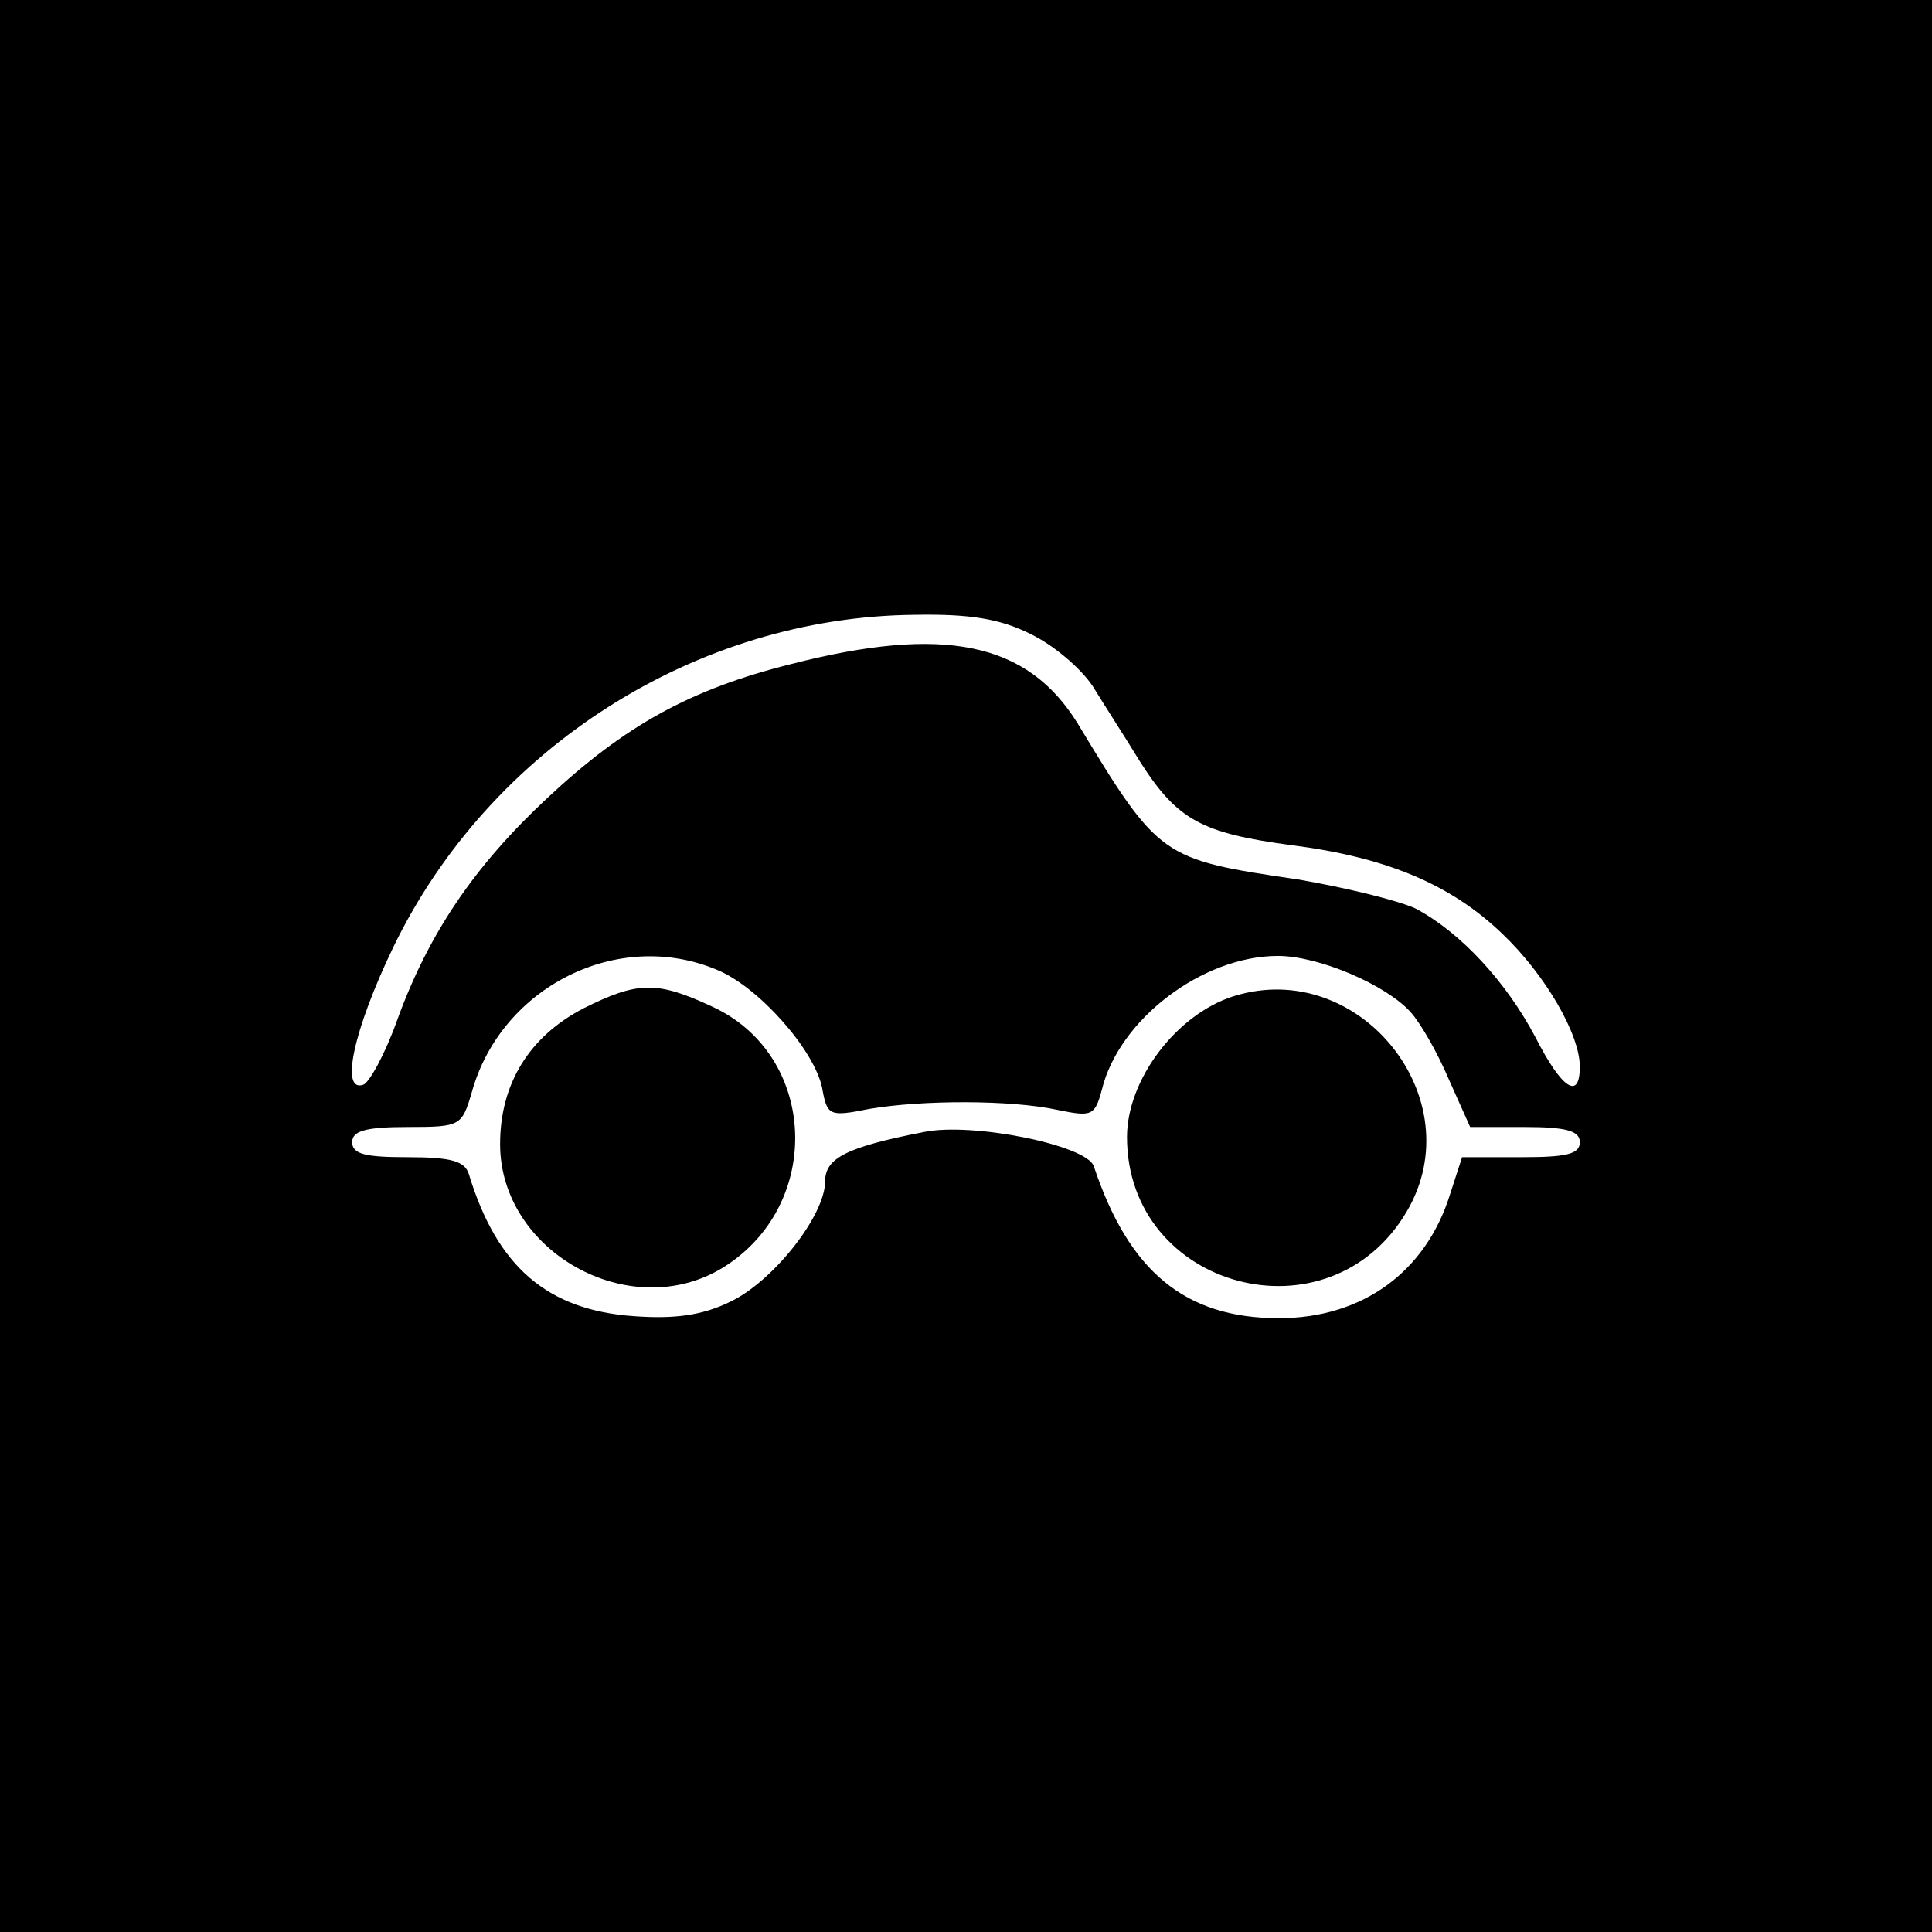
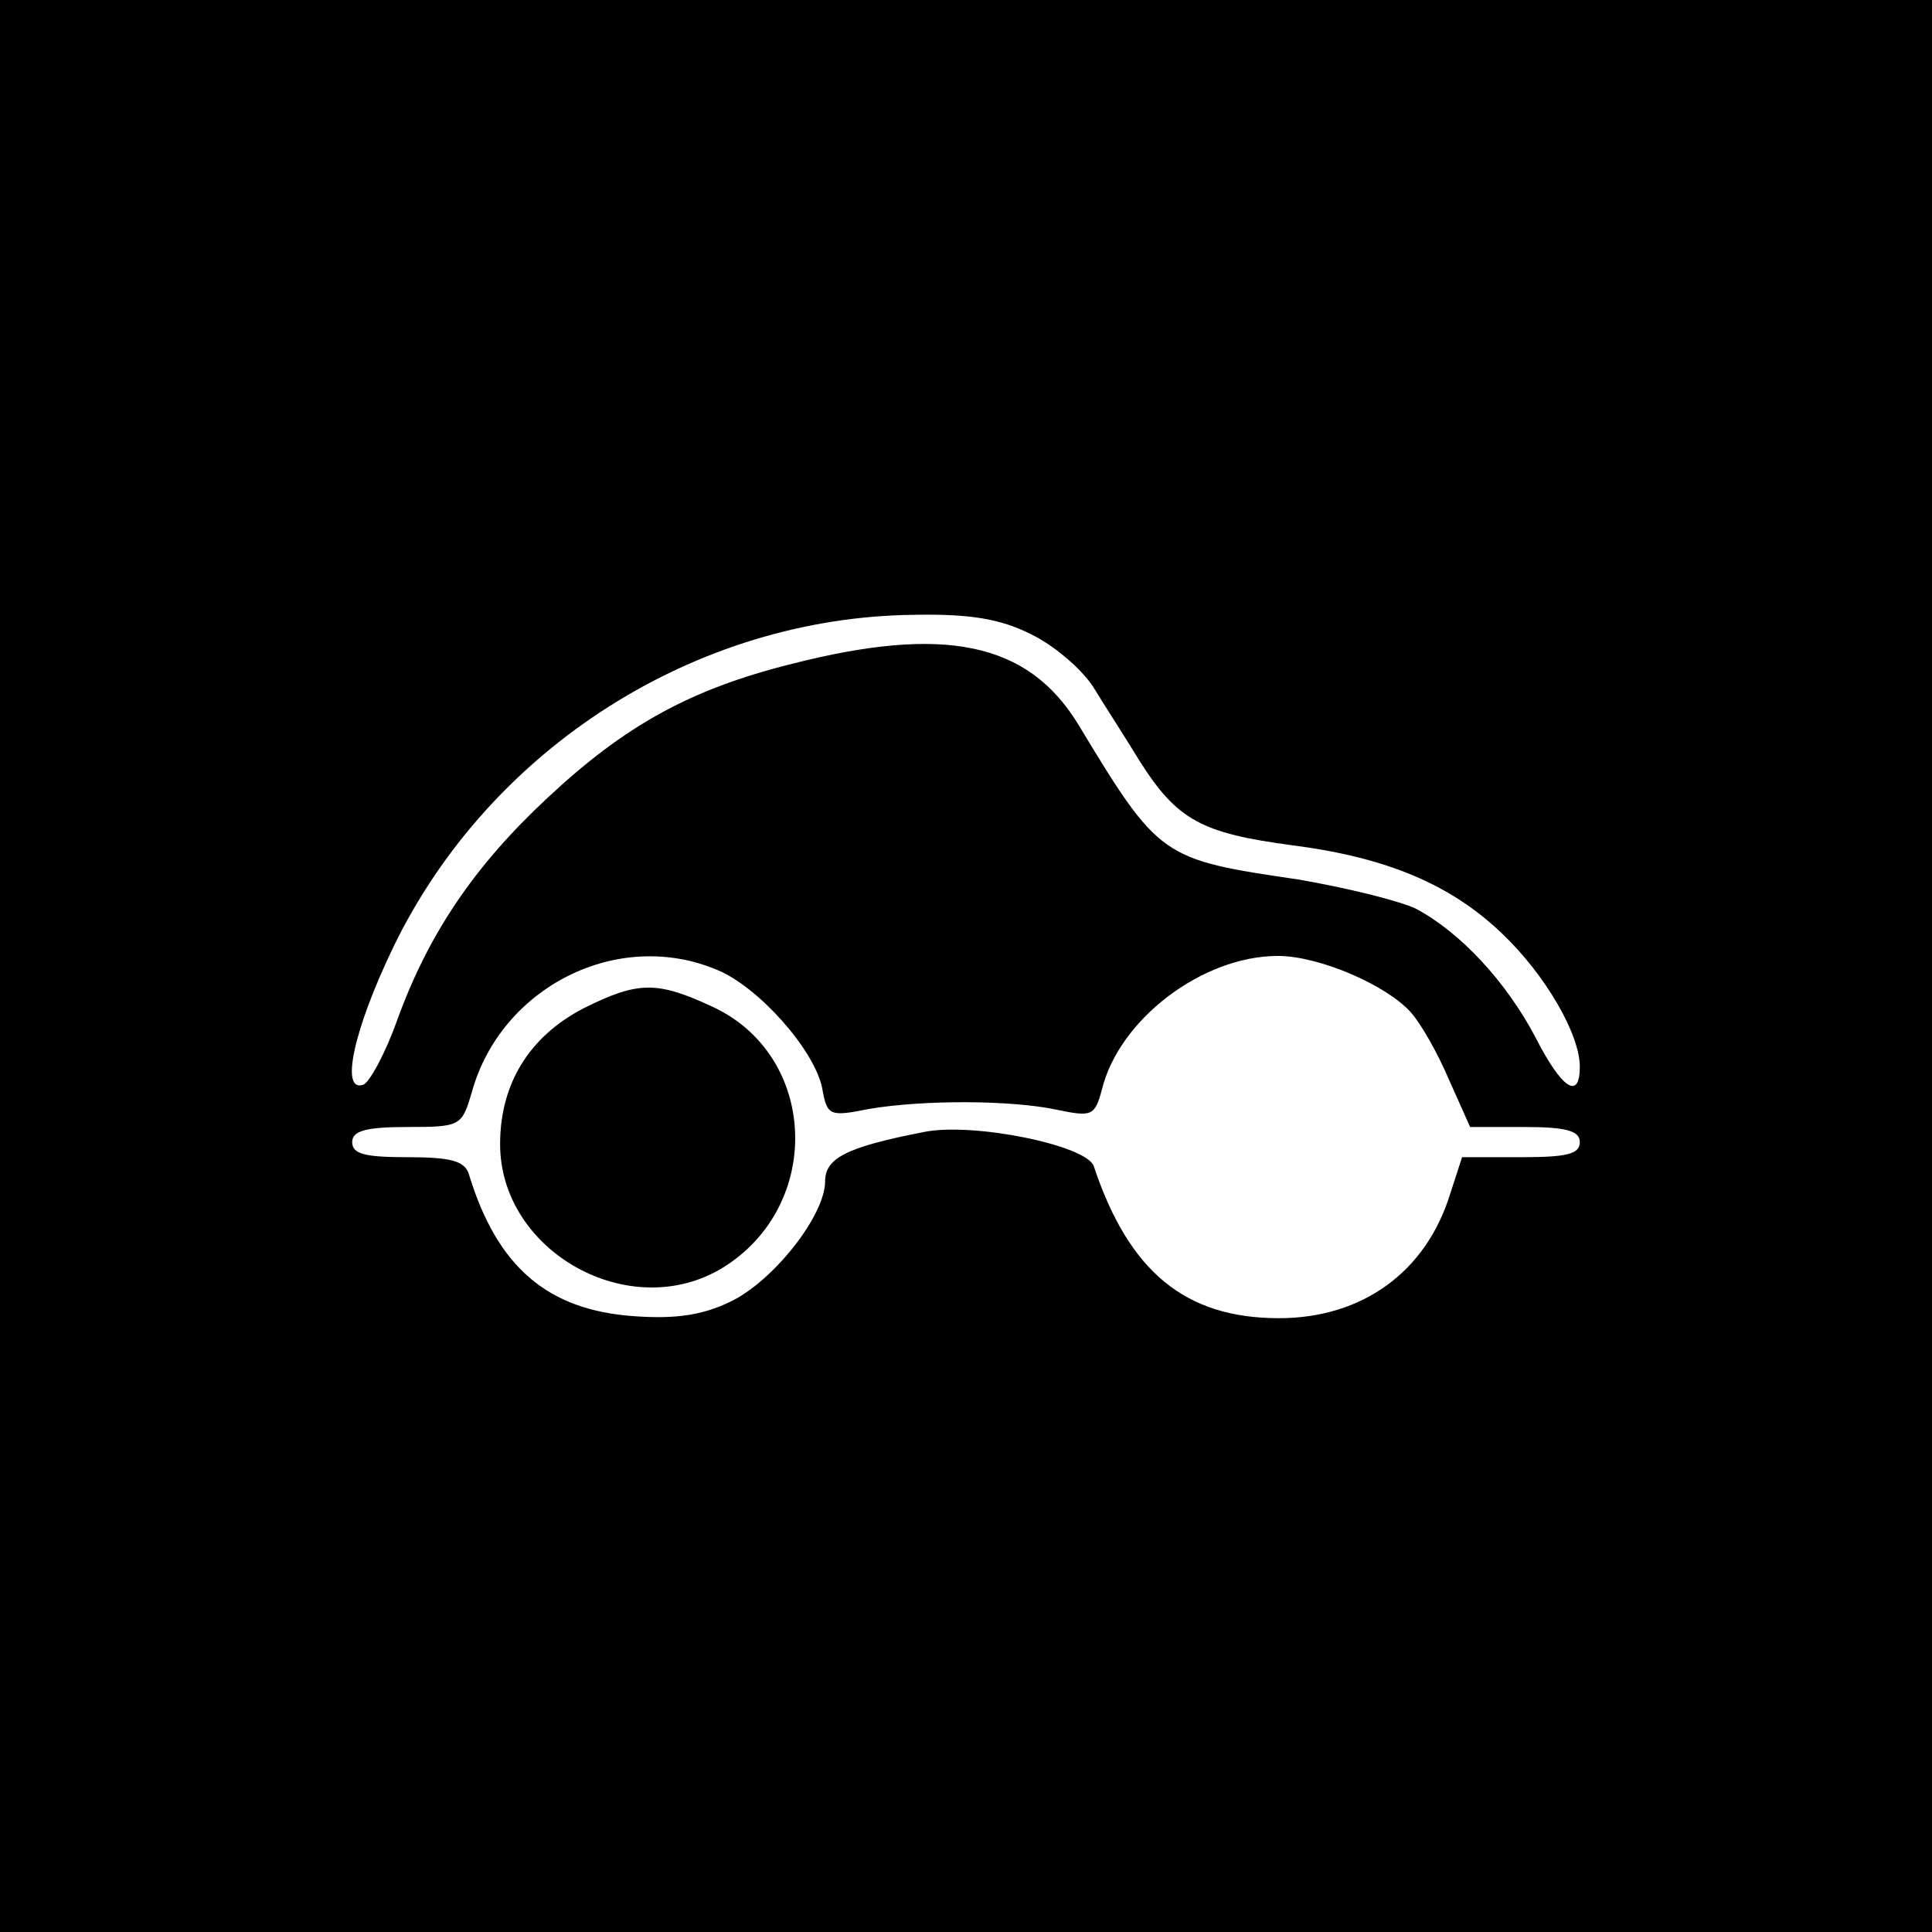
<svg xmlns="http://www.w3.org/2000/svg" version="1.0" width="192pt" height="192pt" viewBox="0 0 192 192" preserveAspectRatio="xMidYMid meet">
  <g transform="translate(0,192) scale(0.1,-0.1)" fill="#000000" stroke="none">
    <path d="M0 960 l0 -960 960 0 960 0 0 960 0 960 -960 0 -960 0 0 -960z m1024 330 c23 -11 50 -34 62 -52 11 -18 33 -52 47 -75 37 -58 61 -71 151 -83 94 -12 158 -39 209 -88 43 -41 77 -100 77 -132 0 -34 -18 -22 -44 29 -29 55 -74 104 -119 128 -17 8 -70 21 -117 29 -136 20 -138 21 -219 155 -50 81 -133 98 -285 59 -100 -25 -165 -61 -242 -133 -73 -68 -118 -135 -149 -220 -12 -34 -28 -63 -34 -65 -23 -8 -10 54 30 137 96 198 301 328 518 330 55 1 85 -4 115 -19z m-311 -334 c41 -17 96 -79 104 -117 5 -28 7 -29 47 -21 53 9 141 9 187 -1 34 -7 37 -6 44 20 17 70 100 133 175 133 41 0 108 -29 132 -56 10 -11 27 -41 38 -67 l21 -47 54 0 c42 0 55 -4 55 -15 0 -12 -13 -15 -58 -15 l-59 0 -12 -37 c-24 -77 -87 -123 -170 -123 -93 0 -149 46 -184 151 -7 21 -121 44 -169 34 -77 -15 -98 -26 -98 -49 0 -34 -52 -100 -95 -120 -27 -13 -54 -17 -95 -14 -86 6 -136 49 -164 141 -4 13 -17 17 -61 17 -42 0 -55 3 -55 15 0 11 13 15 55 15 53 0 54 1 64 35 29 104 145 163 244 121z" />
    <path d="M580 918 c-54 -28 -83 -75 -83 -135 0 -107 129 -179 221 -123 101 62 95 212 -11 260 -54 25 -73 25 -127 -2z" />
-     <path d="M1226 930 c-57 -18 -106 -83 -106 -140 0 -151 201 -205 278 -74 66 112 -47 253 -172 214z" />
  </g>
</svg>